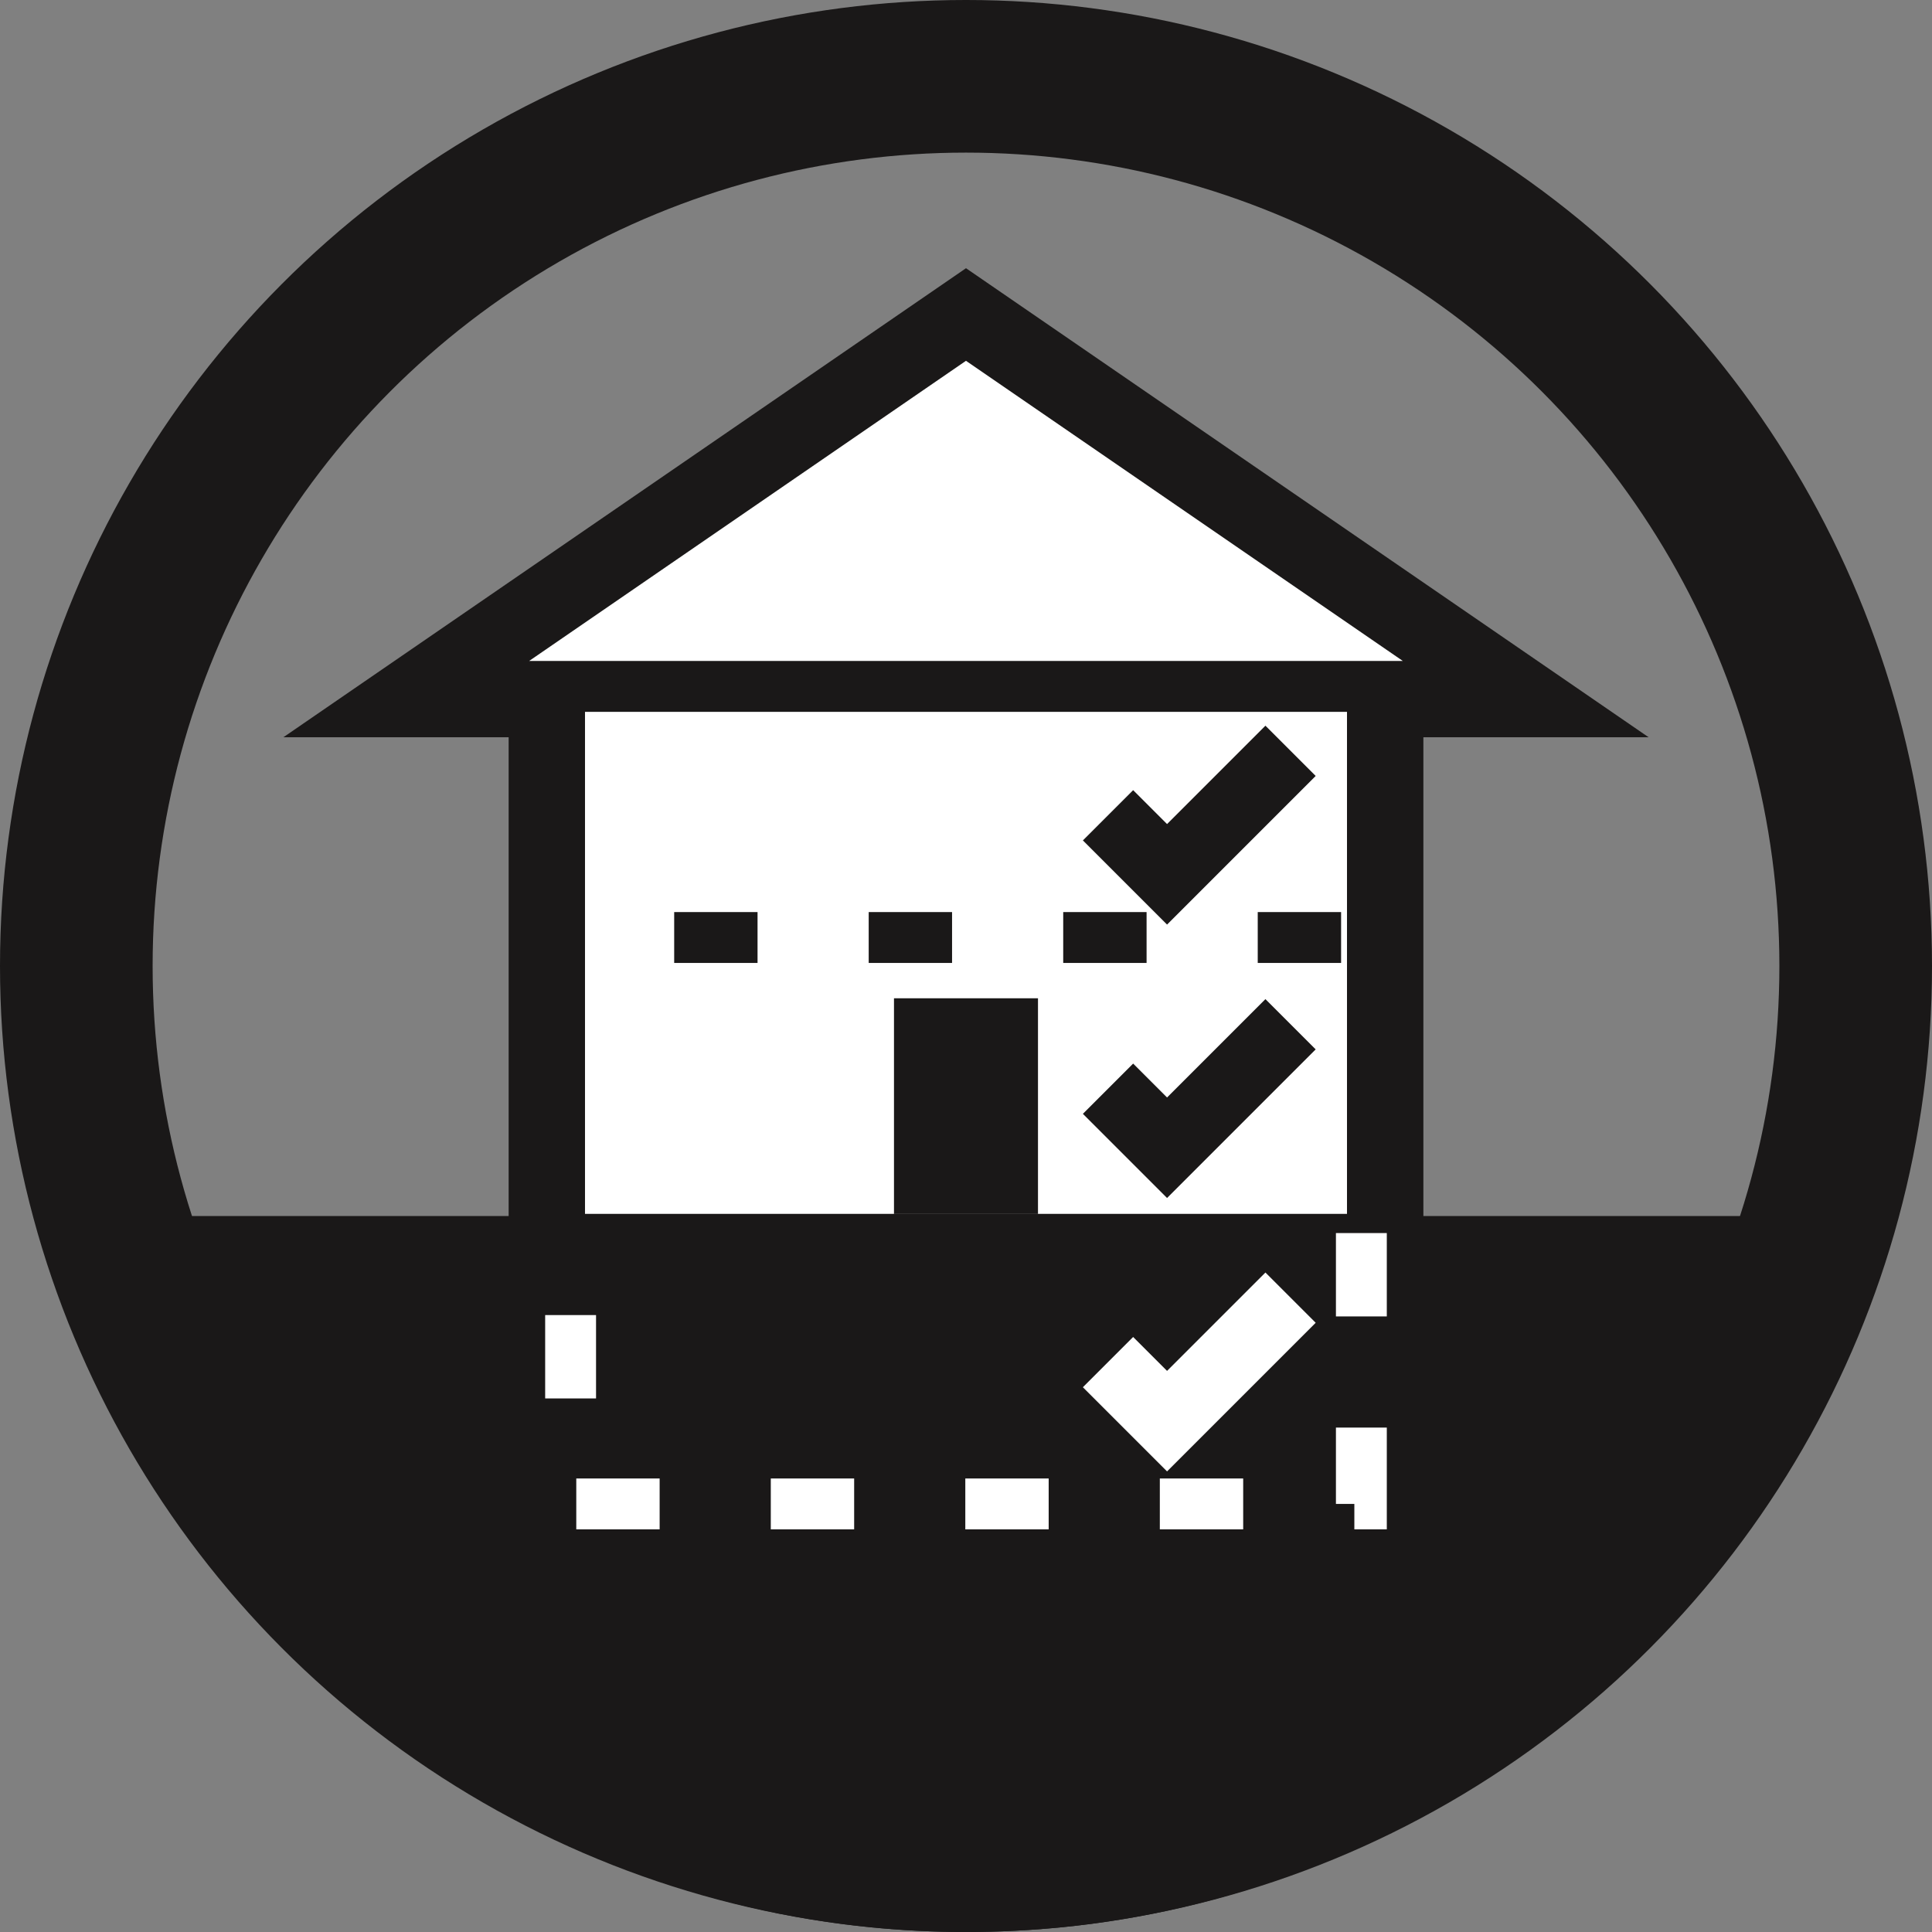
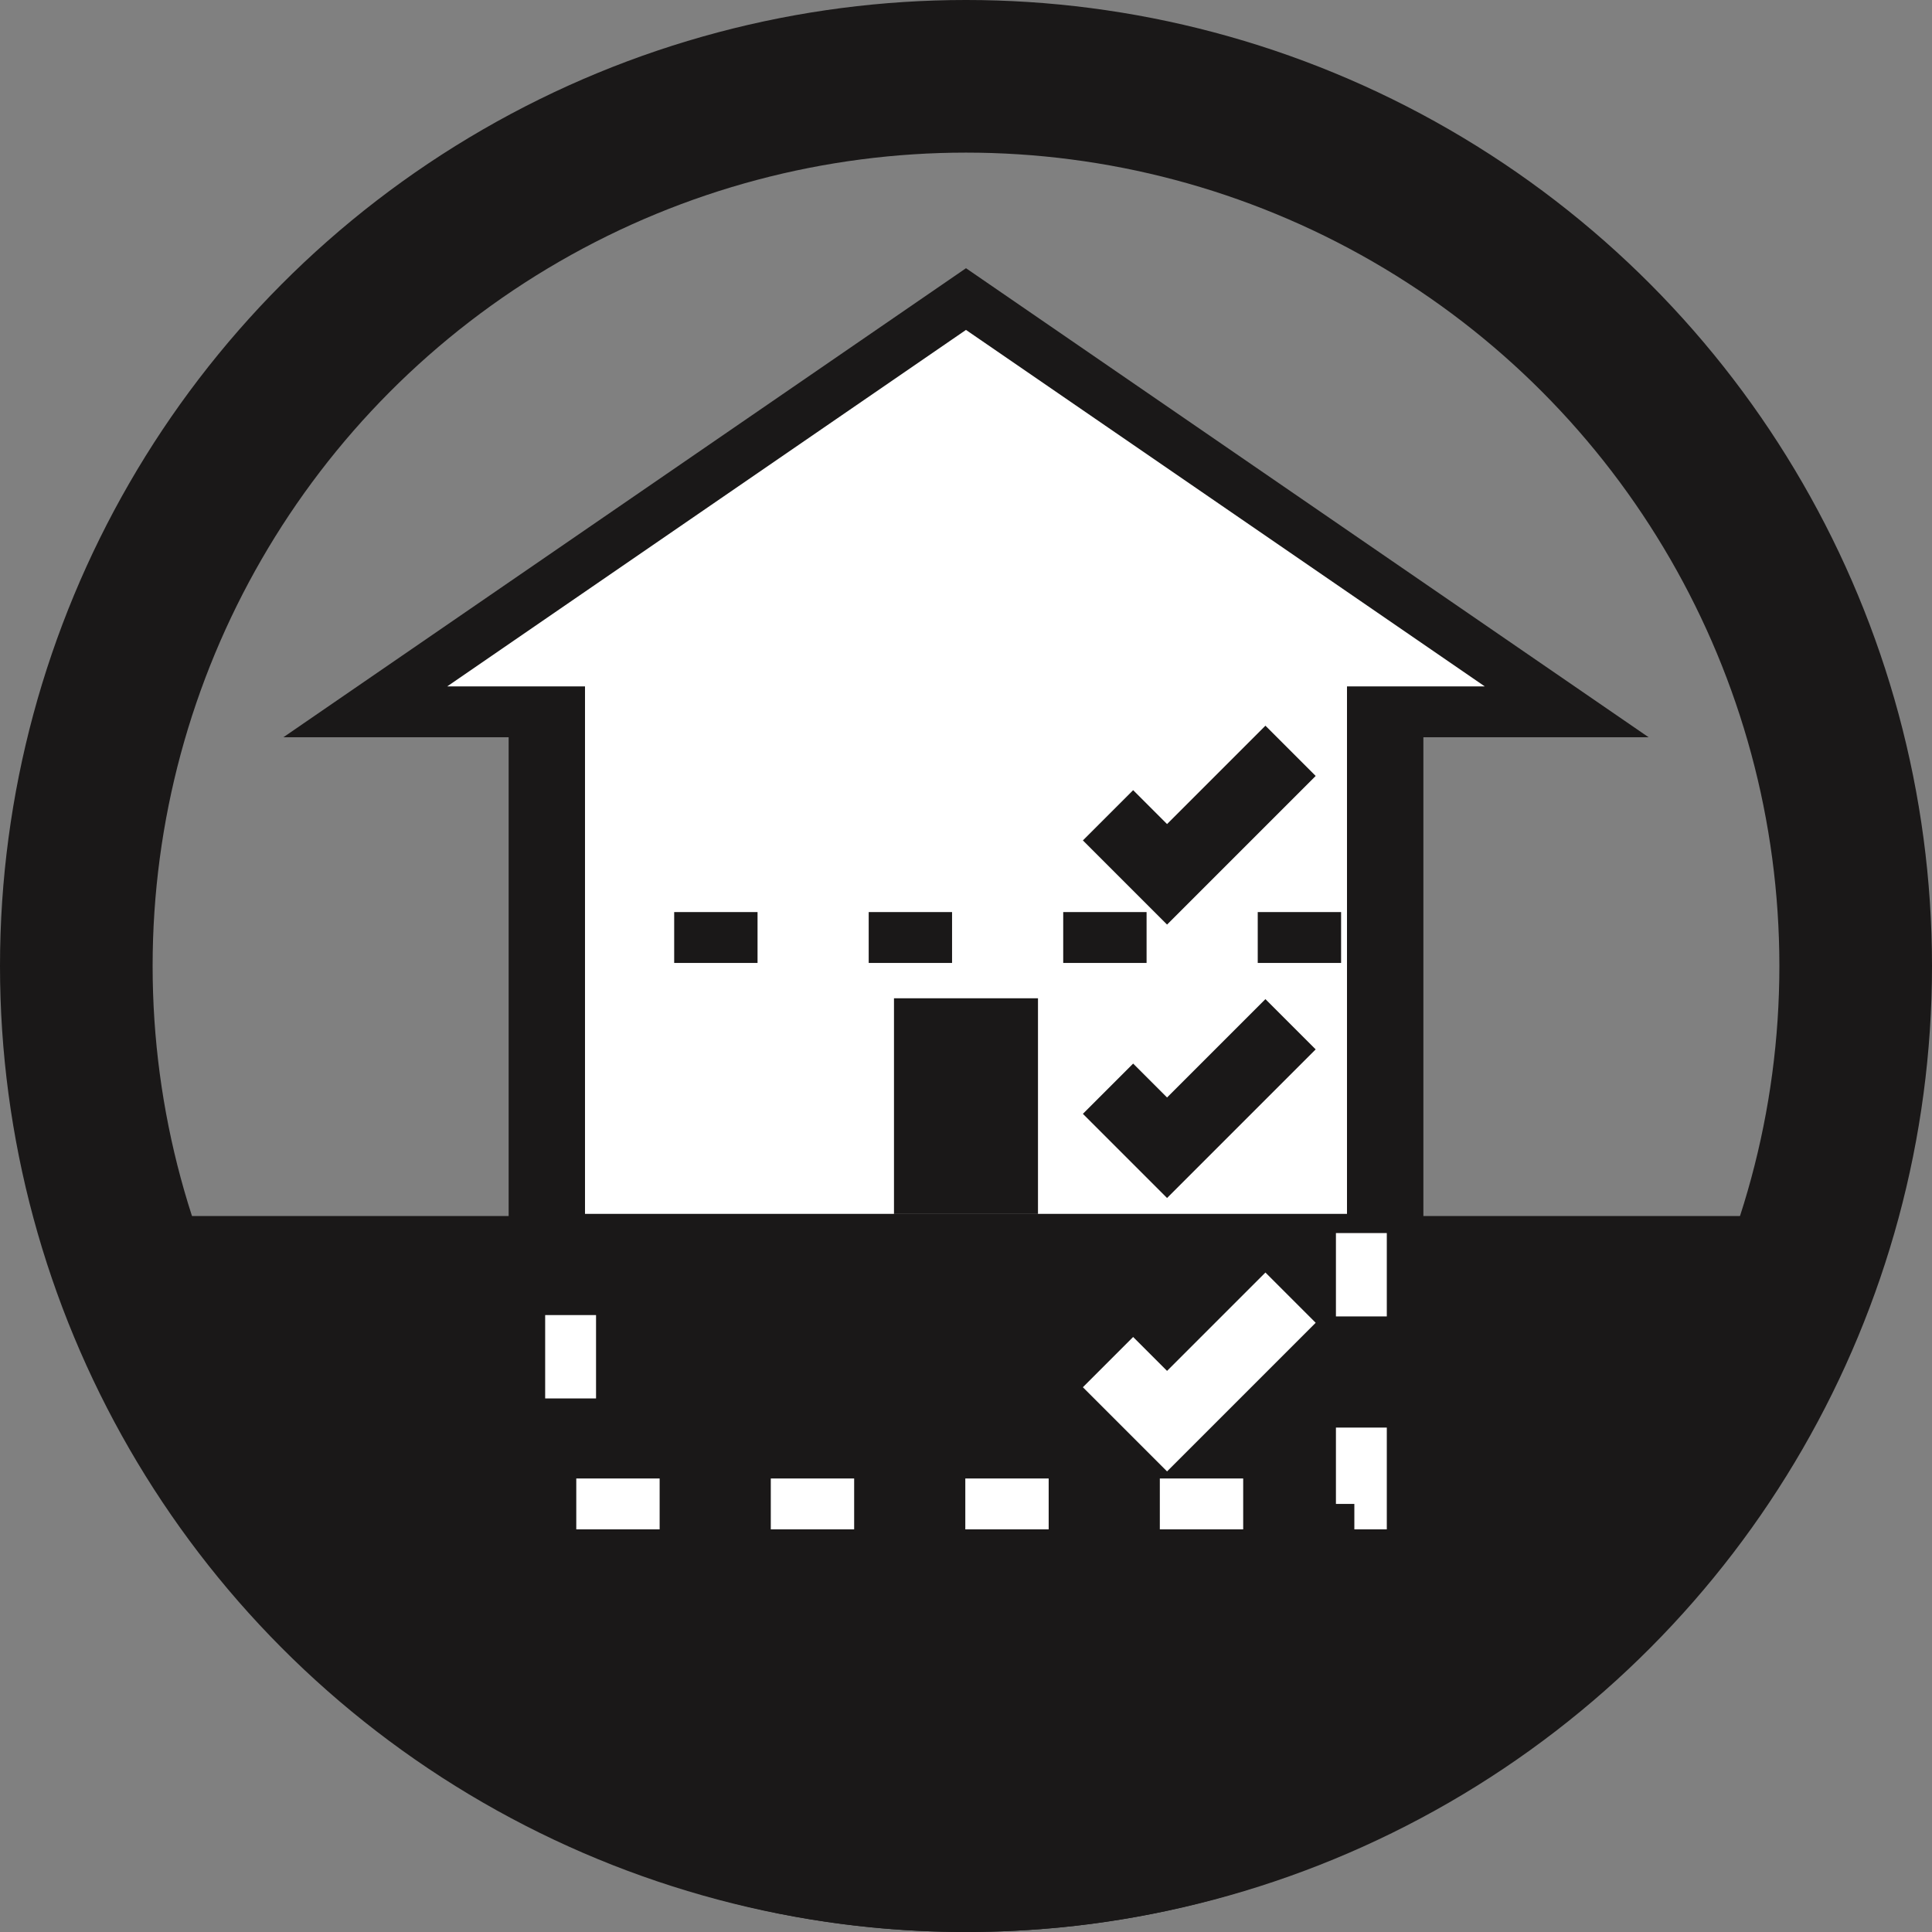
<svg xmlns="http://www.w3.org/2000/svg" id="Group_8" data-name="Group 8" width="75.952" height="75.951" viewBox="0 0 75.952 75.951">
  <rect x="0" y="0" width="75.952" height="75.951" fill="#808080" stroke="none" />
  <path id="Path_11" data-name="Path 11" d="M722.638,879.426l-17.173-11.8-17.173,11.8h2.193v21.74h29.961v-21.74Z" transform="translate(-667.489 -853.442)" fill="#fff" stroke="#1a1818" stroke-miterlimit="10" stroke-width="6" />
  <g id="Ellipse_9" data-name="Ellipse 9" transform="translate(0 0)" fill="none" stroke="#1a1818" stroke-miterlimit="10" stroke-width="6">
    <ellipse cx="37.976" cy="37.976" rx="37.976" ry="37.976" stroke="none" />
    <ellipse cx="37.976" cy="37.976" rx="34.976" ry="34.976" fill="none" />
  </g>
  <path id="Path_12" data-name="Path 12" d="M731.72,917.794c0,11.144-13.651,28.147-34.625,28.147s-34.178-17-34.178-28.147Z" transform="translate(-659.119 -869.989)" fill="#1a1818" />
  <g id="Rectangle_25" data-name="Rectangle 25" transform="translate(22.995 25.988)" fill="#fff" stroke="#1a1818" stroke-miterlimit="10" stroke-width="2">
    <rect width="29.961" height="21.736" stroke="none" />
    <rect x="-1" y="-1" width="31.961" height="23.736" fill="none" />
  </g>
  <g id="Path_13" data-name="Path 13" transform="translate(-667.489 -853.442)" fill="#fff" stroke-miterlimit="10">
    <path d="M 725.859 880.426 L 722.638 880.426 L 688.291 880.426 L 685.07 880.426 L 687.725 878.601 L 704.898 866.801 L 705.464 866.412 L 706.031 866.801 L 723.204 878.601 L 725.859 880.426 Z" stroke="none" />
-     <path d="M 705.464 867.626 L 688.291 879.426 L 722.638 879.426 L 705.464 867.626 M 705.464 865.199 L 706.597 865.977 L 723.77 877.777 L 729.08 881.426 L 722.638 881.426 L 688.291 881.426 L 681.849 881.426 L 687.158 877.777 L 704.332 865.977 L 705.464 865.199 Z" stroke="none" fill="#1a1818" />
  </g>
  <path id="Path_14" data-name="Path 14" d="M721.81,918.794v10.648H690.723V918.794" transform="translate(-668.291 -870.319)" fill="none" stroke="#fff" stroke-miterlimit="10" stroke-width="2" stroke-dasharray="3.277 4.37" />
  <line id="Line_1" data-name="Line 1" x1="30.163" transform="translate(22.559 36.856)" fill="none" stroke="#1a1818" stroke-miterlimit="10" stroke-width="2" stroke-dasharray="3.277 4.37" />
  <rect id="Rectangle_26" data-name="Rectangle 26" width="5.661" height="8.479" transform="translate(35.145 39.245)" fill="#1a1818" />
  <path id="Path_15" data-name="Path 15" d="M729.424,922.582l-4.855,4.855-2.321-2.321" transform="translate(-678.689 -871.568)" fill="none" stroke="#fff" stroke-miterlimit="10" stroke-width="2.794" />
  <path id="Path_16" data-name="Path 16" d="M729.424,906.544l-4.855,4.855-2.321-2.321" transform="translate(-678.689 -866.278)" fill="none" stroke="#1a1818" stroke-miterlimit="10" stroke-width="2.794" />
  <path id="Path_17" data-name="Path 17" d="M729.424,890.505l-4.855,4.855-2.321-2.321" transform="translate(-678.689 -860.988)" fill="none" stroke="#1a1818" stroke-miterlimit="10" stroke-width="2.794" />
</svg>